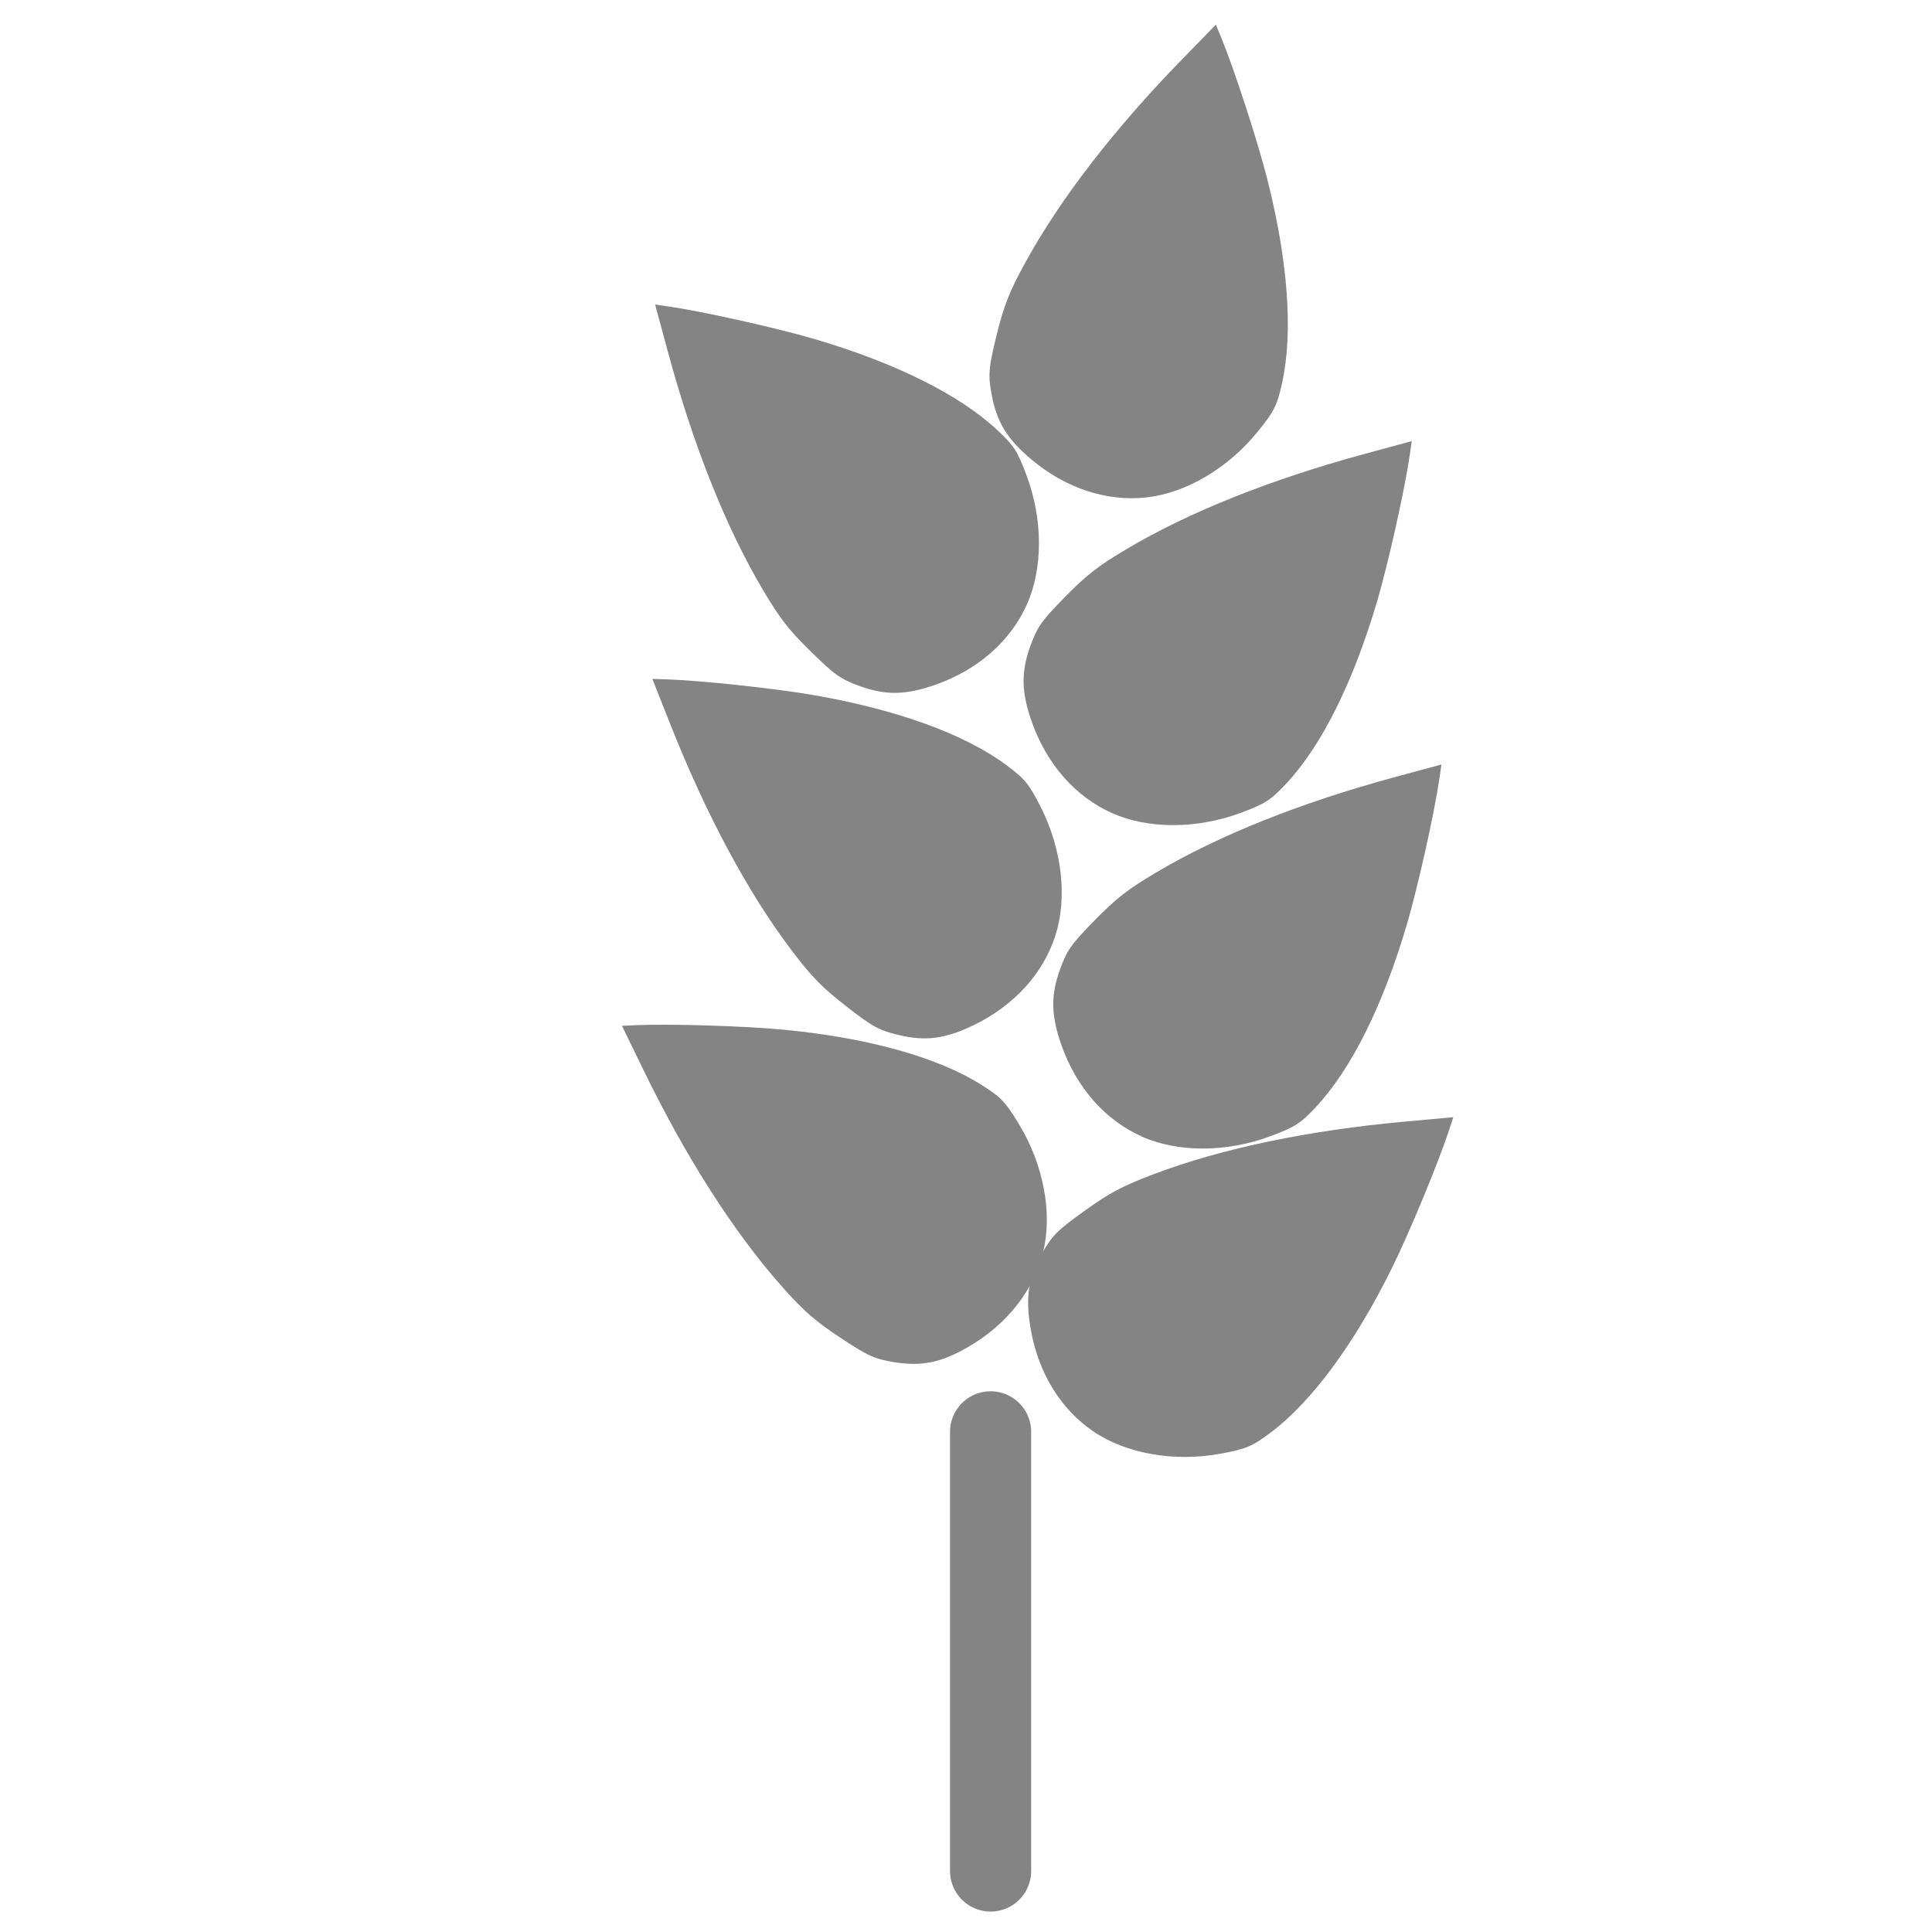
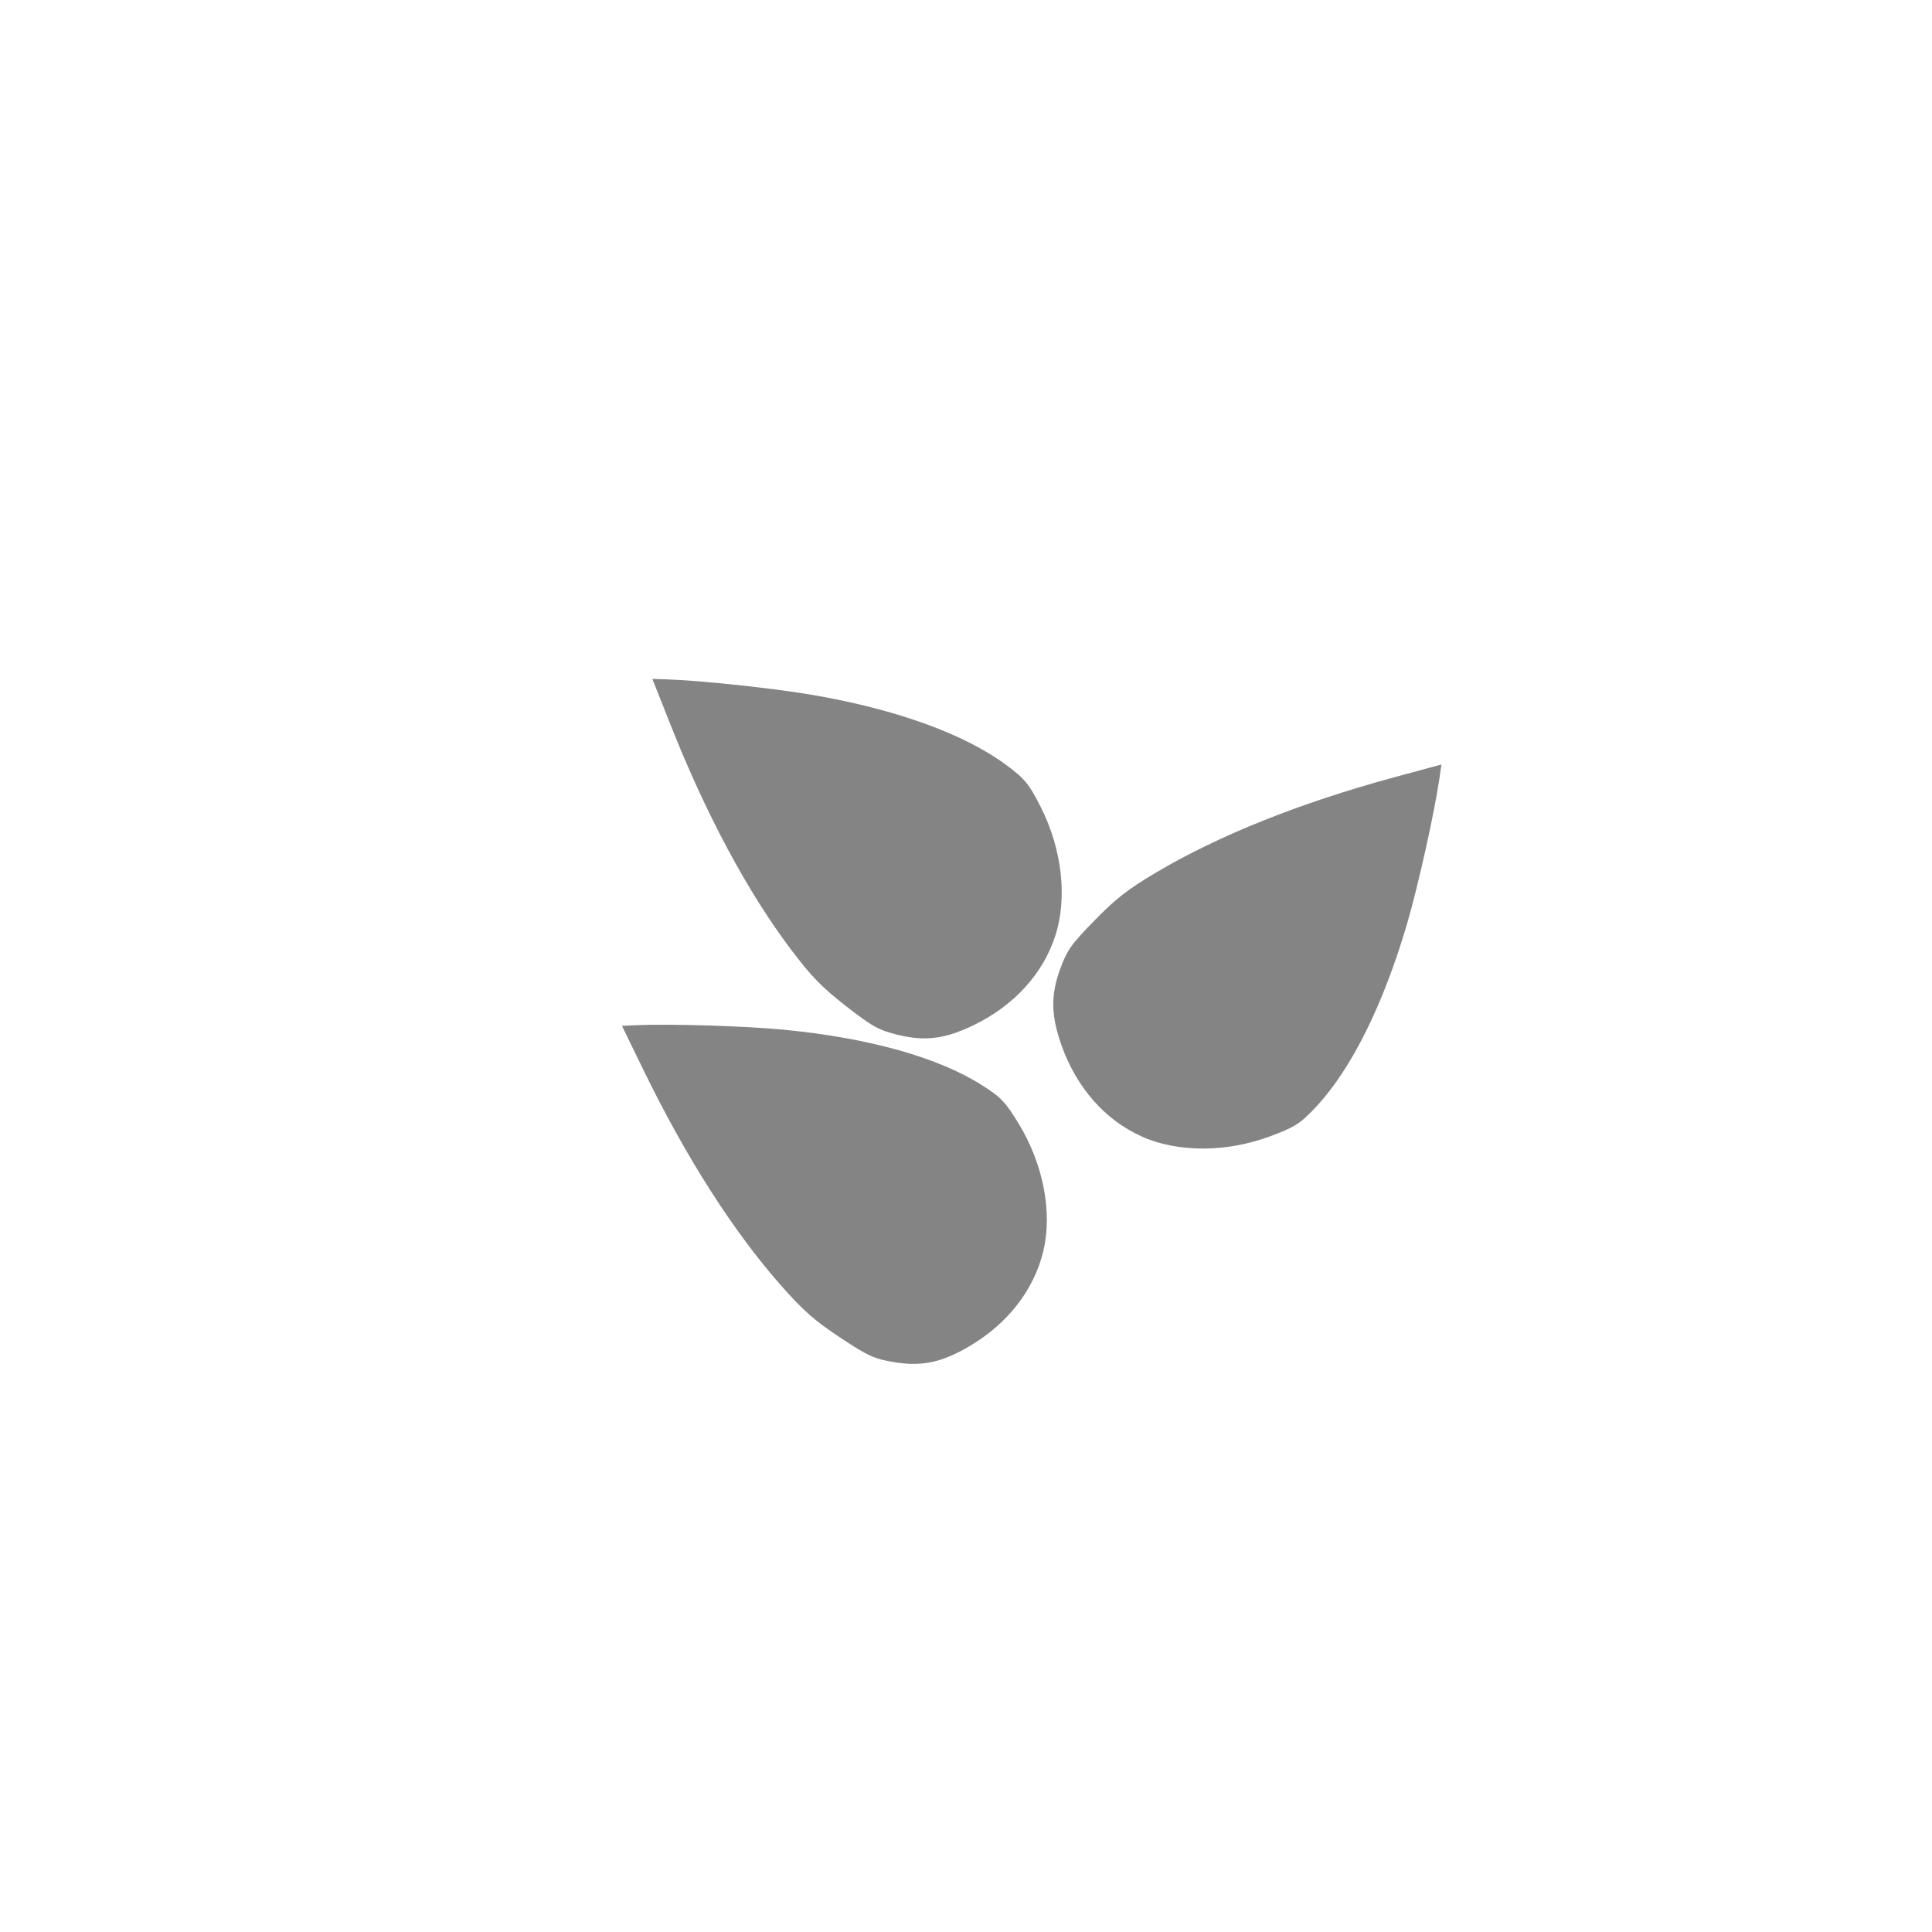
<svg xmlns="http://www.w3.org/2000/svg" width="100" height="100">
-   <path d="M53.143 31.307c.845-1.875.844-4.407-.003-6.685-.474-1.273-.65-1.548-1.53-2.37-1.952-1.823-5.27-3.474-9.465-4.707-1.945-.572-5.781-1.428-7.537-1.682l-.699-.101.655 2.423c1.318 4.875 3.007 9.11 4.922 12.342.876 1.48 1.348 2.086 2.486 3.2 1.233 1.208 1.542 1.426 2.523 1.783 1.351.49 2.387.472 3.93-.07 2.185-.77 3.867-2.244 4.718-4.133zm4.399 10.771c1.876.844 4.408.84 6.685-.008 1.273-.475 1.547-.652 2.368-1.532 1.822-1.953 3.47-5.273 4.701-9.469.57-1.944 1.424-5.782 1.676-7.538l.1-.698-2.422.657c-4.874 1.321-9.108 3.013-12.339 4.93-1.478.878-2.085 1.35-3.198 2.49-1.207 1.233-1.424 1.542-1.78 2.523-.49 1.352-.471 2.388.073 3.93.772 2.184 2.246 3.866 4.136 4.715zm1.81-16.333c2.044-.228 4.222-1.518 5.75-3.407.856-1.056 1.002-1.349 1.261-2.524.575-2.608.306-6.305-.769-10.543-.498-1.965-1.715-5.703-2.39-7.343l-.27-.652-1.751 1.797c-3.525 3.617-6.31 7.228-8.116 10.522-.826 1.506-1.108 2.222-1.488 3.77-.41 1.675-.441 2.052-.249 3.078.266 1.413.81 2.295 2.062 3.345 1.776 1.489 3.9 2.187 5.96 1.957z" fill="#848484" />
-   <path d="M51.273 74.112v22.73" fill="#e57512" fill-rule="evenodd" stroke="#848484" stroke-width="4.2" stroke-linecap="round" />
  <path d="M54.627 48.422c.629-1.959.342-4.474-.755-6.642-.614-1.212-.821-1.465-1.788-2.182-2.144-1.593-5.627-2.86-9.934-3.613-1.997-.35-5.905-.769-7.678-.823l-.706-.022.924 2.334c1.858 4.696 4.013 8.714 6.279 11.71 1.037 1.371 1.574 1.921 2.83 2.9 1.362 1.061 1.693 1.243 2.708 1.487 1.398.336 2.425.201 3.896-.512 2.085-1.011 3.591-2.664 4.224-4.637zm4.451 10.397c1.876.843 4.408.84 6.685-.012 1.273-.475 1.547-.652 2.369-1.532 1.821-1.953 3.47-5.273 4.7-9.47.57-1.944 1.424-5.781 1.676-7.537l.1-.698-2.422.656c-4.874 1.322-9.108 3.014-12.339 4.931-1.478.877-2.085 1.35-3.198 2.489-1.207 1.234-1.424 1.543-1.78 2.524-.49 1.352-.47 2.388.073 3.93.772 2.184 2.246 3.865 4.136 4.715zm-5.076 5.936c.478-2 .001-4.487-1.258-6.565-.704-1.162-.93-1.398-1.948-2.04-2.259-1.425-5.828-2.424-10.18-2.848-2.017-.197-5.946-.318-7.719-.238l-.705.033 1.099 2.257c2.209 4.541 4.662 8.385 7.15 11.2 1.138 1.288 1.715 1.796 3.043 2.677 1.437.954 1.781 1.11 2.812 1.277 1.42.229 2.434.016 3.846-.807 2.002-1.166 3.378-2.93 3.86-4.945z" fill="#848484" />
-   <path d="M56.596 74.093c1.701 1.155 4.196 1.59 6.585 1.149 1.336-.247 1.637-.375 2.598-1.1 2.132-1.607 4.33-4.592 6.269-8.511.898-1.817 2.403-5.449 2.955-7.135l.22-.67-2.5.227c-5.029.458-9.492 1.392-13.006 2.721-1.607.608-2.287.968-3.58 1.898-1.403 1.006-1.67 1.273-2.19 2.178-.717 1.246-.878 2.27-.608 3.882.381 2.286 1.542 4.197 3.257 5.36z" fill="#848484" />
</svg>